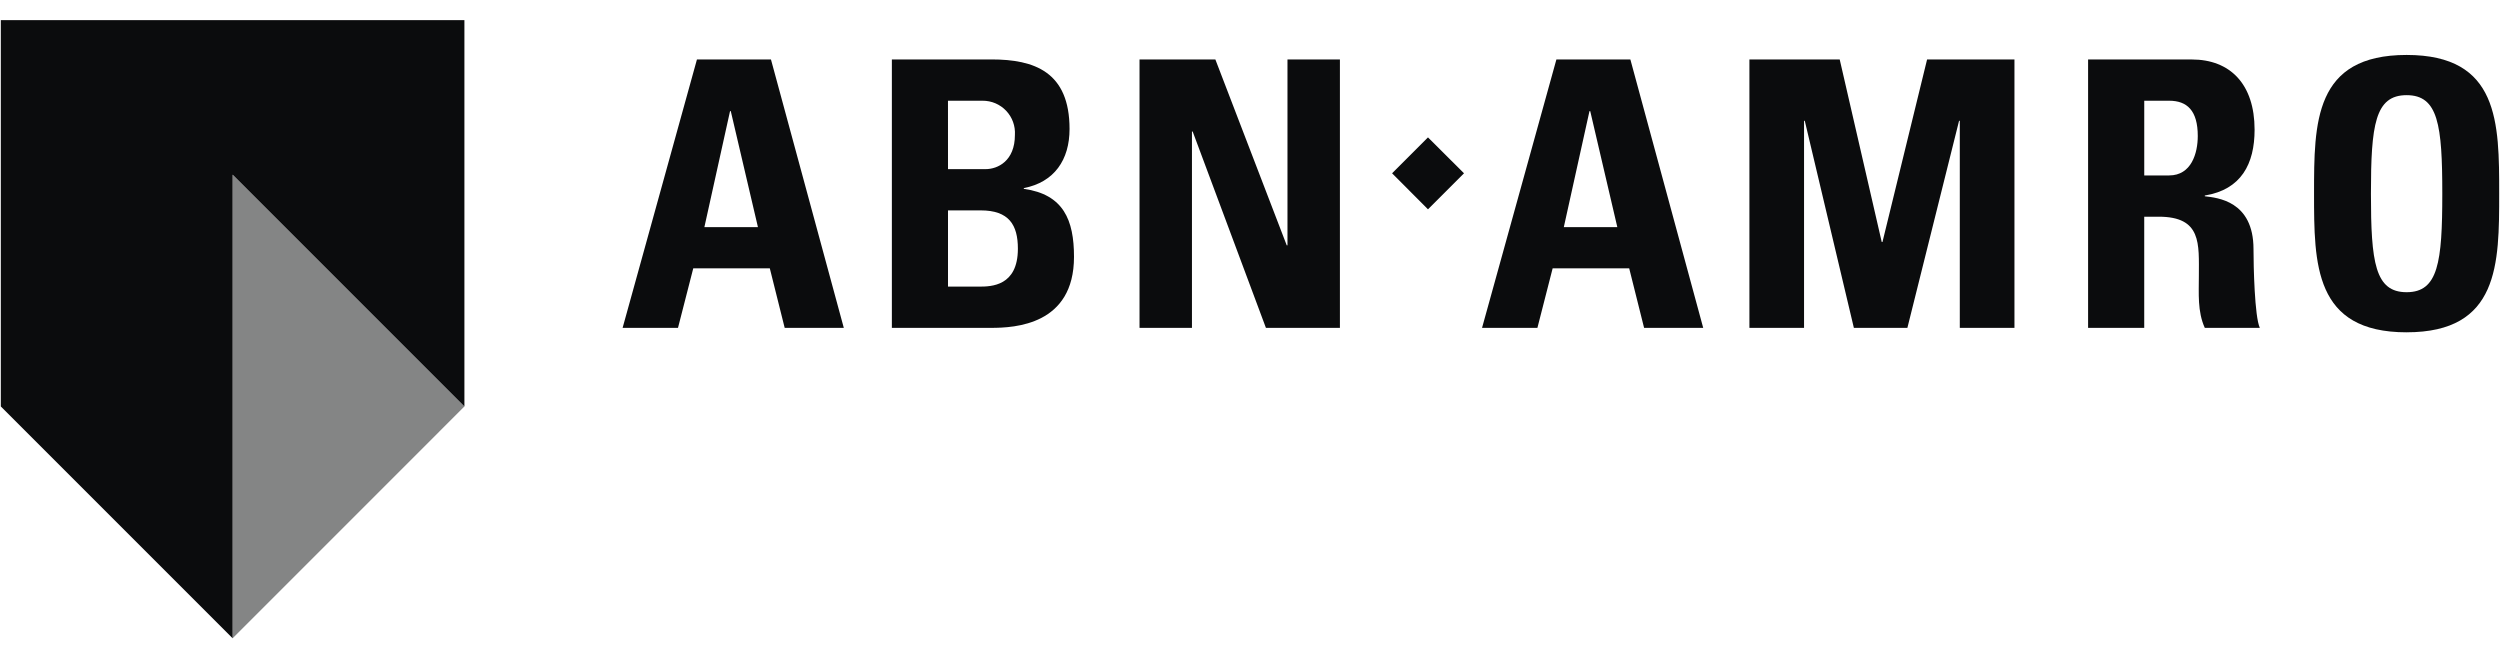
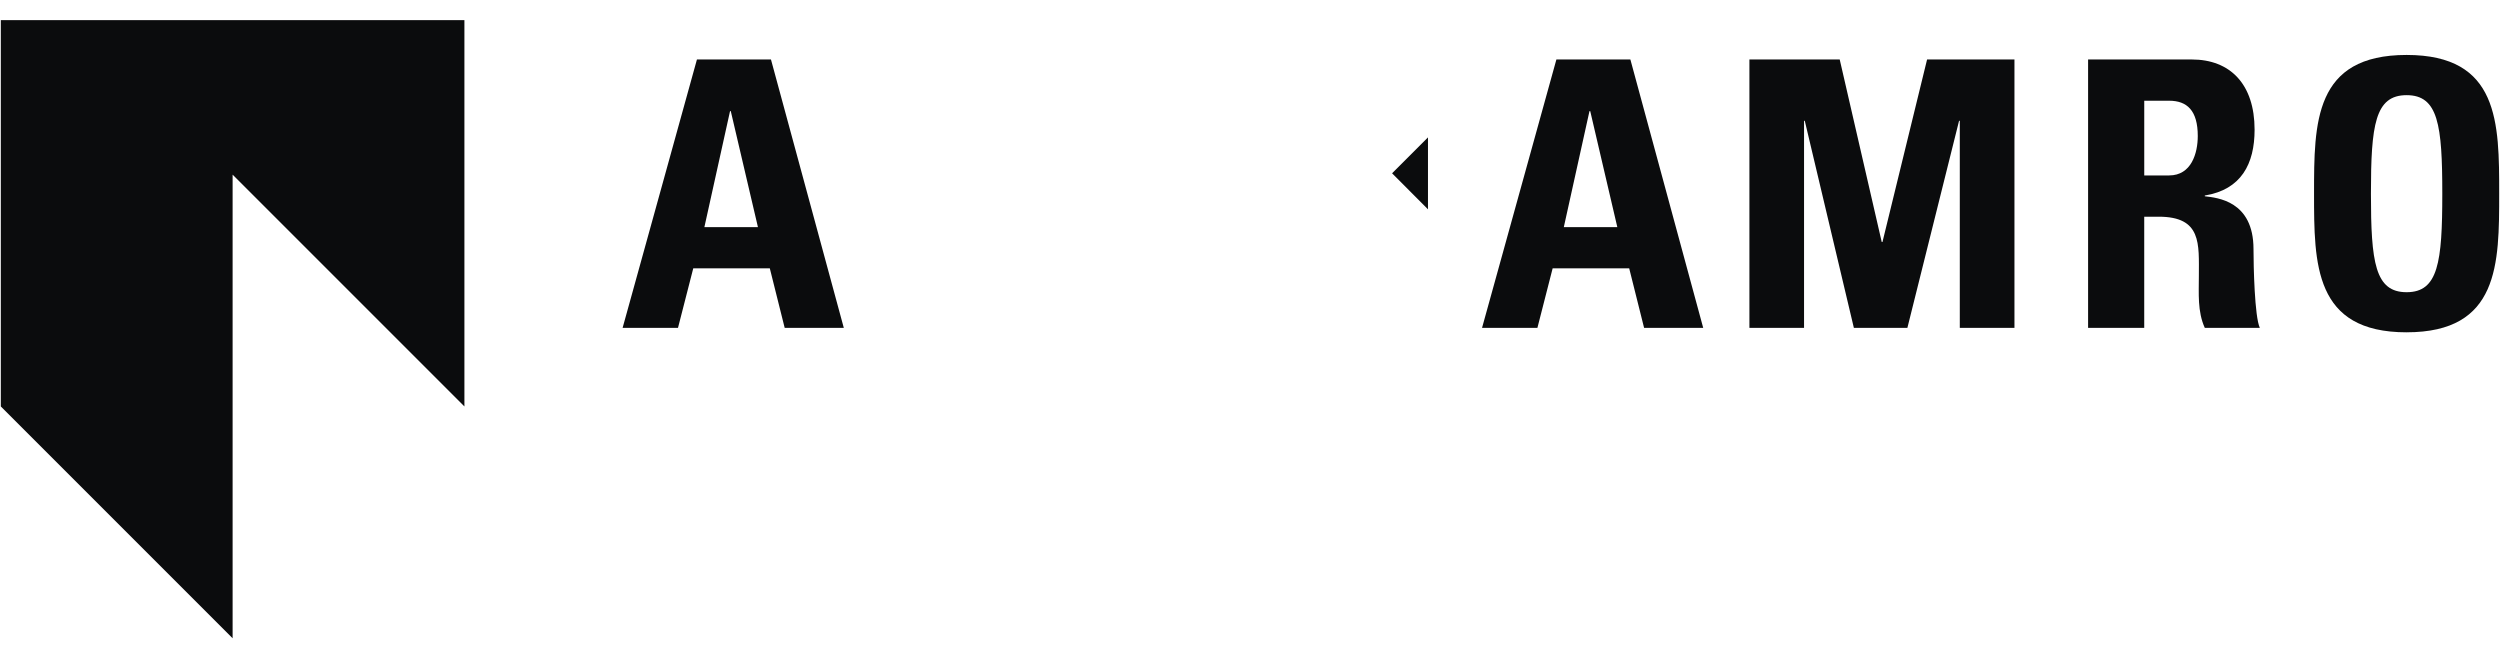
<svg xmlns="http://www.w3.org/2000/svg" width="110" height="29" viewBox="0 0 110 29" fill="none">
  <g clip-path="url(#clip0_1485_1182)">
    <path fill-rule="evenodd" clip-rule="evenodd" d="M0.036 17.884V0.886H20.434L20.434 17.884L10.235 7.685V28.084L10.235 28.084L10.235 28.084L0.036 17.884ZM20.434 17.884L20.434 17.884L20.434 17.884H20.434Z" fill="#0B0C0D" />
-     <path opacity="0.5" d="M10.235 28.085L20.434 17.884L10.235 7.686V28.085Z" fill="#0B0C0D" />
    <path d="M29.832 14.425L30.503 11.808H33.872L34.526 14.425H37.127L33.922 2.615H30.666L27.395 14.425H29.832ZM33.349 9.993H30.993L32.122 4.889H32.154L33.349 9.993Z" fill="#0B0C0D" />
-     <path d="M41.711 9.257H43.152C44.394 9.257 44.787 9.895 44.787 10.943C44.787 12.594 43.609 12.611 43.086 12.611H41.712V9.257H41.711ZM41.711 4.432H43.232C43.427 4.431 43.619 4.469 43.798 4.545C43.977 4.622 44.138 4.734 44.272 4.875C44.405 5.016 44.508 5.183 44.574 5.366C44.64 5.549 44.668 5.743 44.656 5.937C44.656 7.082 43.903 7.442 43.363 7.442H41.712L41.711 4.432ZM43.609 14.426C44.656 14.426 47.256 14.296 47.256 11.302C47.256 9.683 46.798 8.554 45.048 8.309V8.277C46.39 8.015 47.06 7.033 47.06 5.676C47.06 3.157 45.507 2.615 43.625 2.615H39.242V14.425H43.609V14.426Z" fill="#0B0C0D" />
-     <path d="M52.446 14.425V5.789H52.478L55.7 14.425H58.956V2.616H56.649V10.794H56.616L53.476 2.616H50.139V14.425H52.446Z" fill="#0B0C0D" />
-     <path d="M62.831 9.21L64.416 7.625L62.831 6.045L61.252 7.625L62.831 9.21Z" fill="#0B0C0D" />
+     <path d="M62.831 9.21L62.831 6.045L61.252 7.625L62.831 9.21Z" fill="#0B0C0D" />
    <path d="M67.646 14.425L68.316 11.808H71.685L72.34 14.425H74.941L71.736 2.615H68.482L65.21 14.425H67.646ZM71.162 9.993H68.808L69.937 4.889H69.97L71.162 9.993Z" fill="#0B0C0D" />
    <path d="M79.378 14.425V5.315H79.41L81.57 14.425H83.925L86.199 5.315H86.231V14.425H88.636V2.616H84.792L82.829 10.647H82.796L80.947 2.616H76.974V14.425H79.378Z" fill="#0B0C0D" />
    <path d="M94.347 4.432H95.442C96.227 4.432 96.702 4.858 96.702 5.985C96.702 6.737 96.424 7.719 95.442 7.719H94.347V4.432ZM94.347 9.535H94.985C96.882 9.535 96.75 10.729 96.75 12.136C96.75 12.905 96.684 13.707 97.011 14.426H99.432C99.203 13.936 99.154 11.711 99.154 10.959C99.154 8.832 97.551 8.701 97.011 8.636V8.603C98.614 8.342 99.202 7.213 99.202 5.708C99.202 3.696 98.122 2.617 96.438 2.617H91.876V14.427H94.346V9.537L94.347 9.535Z" fill="#0B0C0D" />
    <path d="M105.891 12.857C104.501 12.857 104.321 11.548 104.321 8.522C104.321 5.496 104.501 4.187 105.891 4.187C107.282 4.187 107.461 5.497 107.461 8.522C107.461 11.547 107.28 12.857 105.891 12.857ZM105.891 14.621C109.964 14.621 109.964 11.611 109.964 8.52C109.964 5.396 109.964 2.418 105.891 2.418C101.818 2.418 101.818 5.396 101.818 8.52C101.818 11.613 101.818 14.622 105.891 14.622V14.621Z" fill="#0B0C0D" />
  </g>
  <defs>
    <clipPath id="clip0_1485_1182">
      <rect width="110" height="27.221" fill="white" transform="translate(0 0.875)" />
    </clipPath>
  </defs>
</svg>